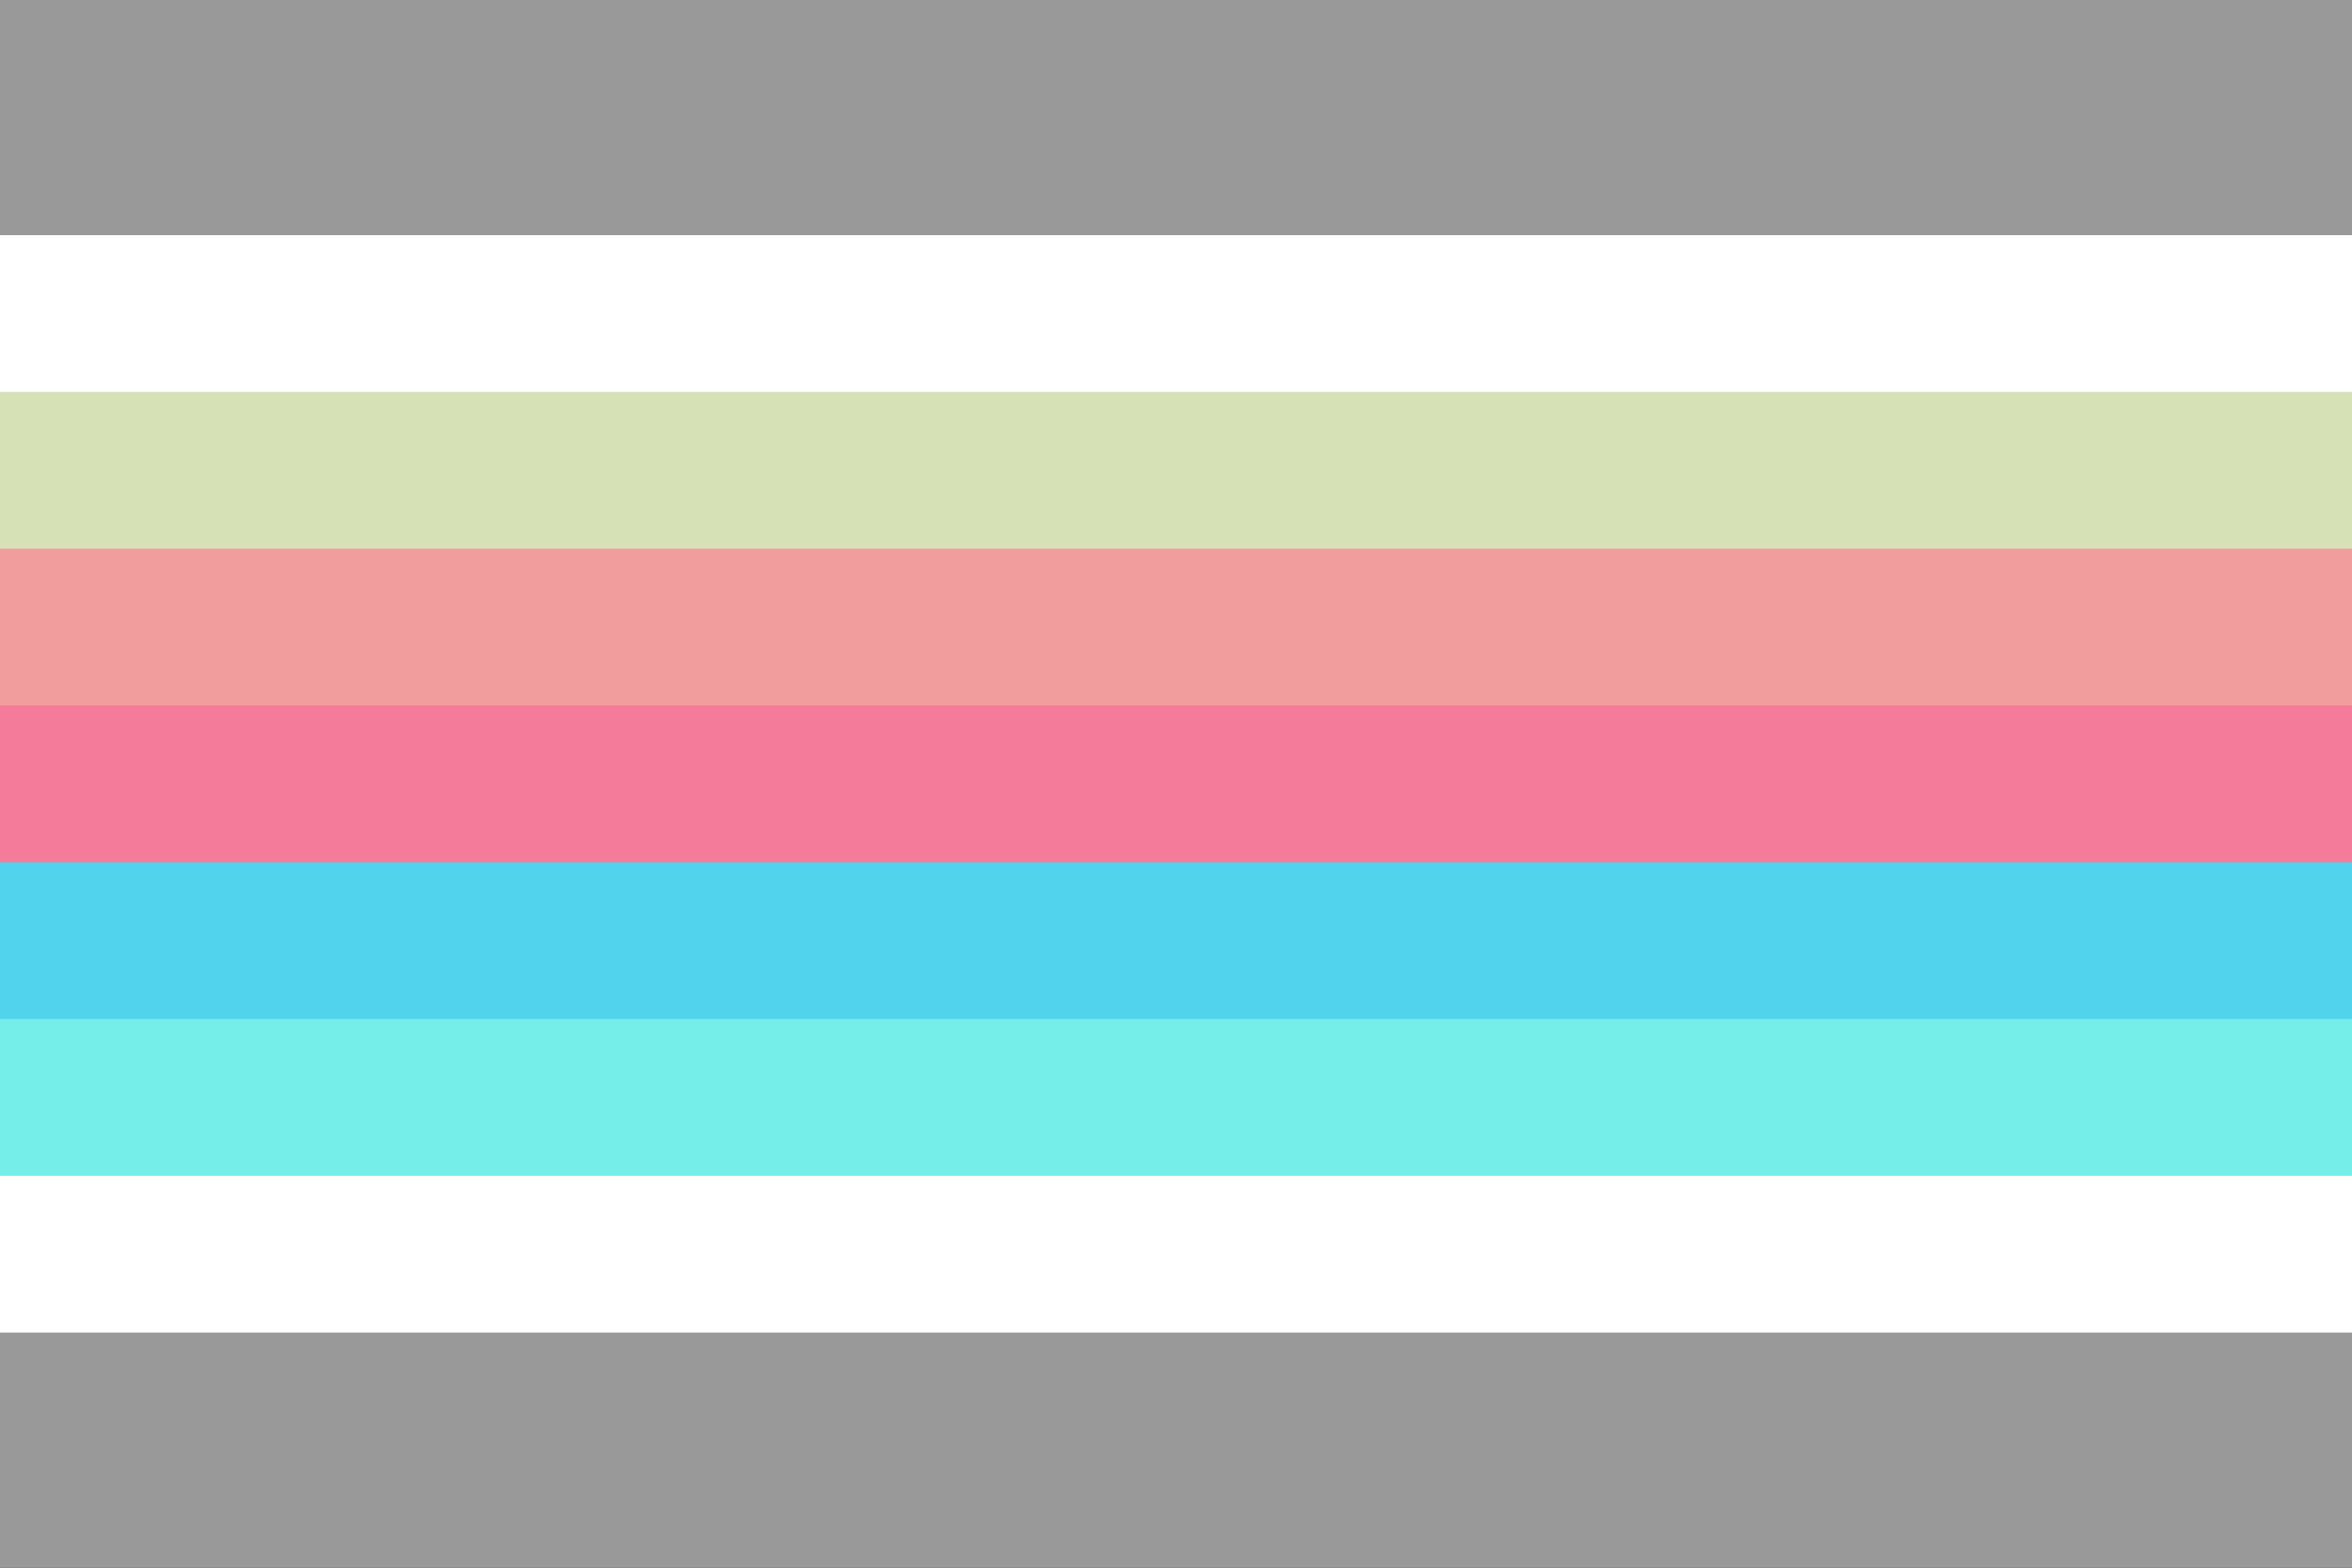
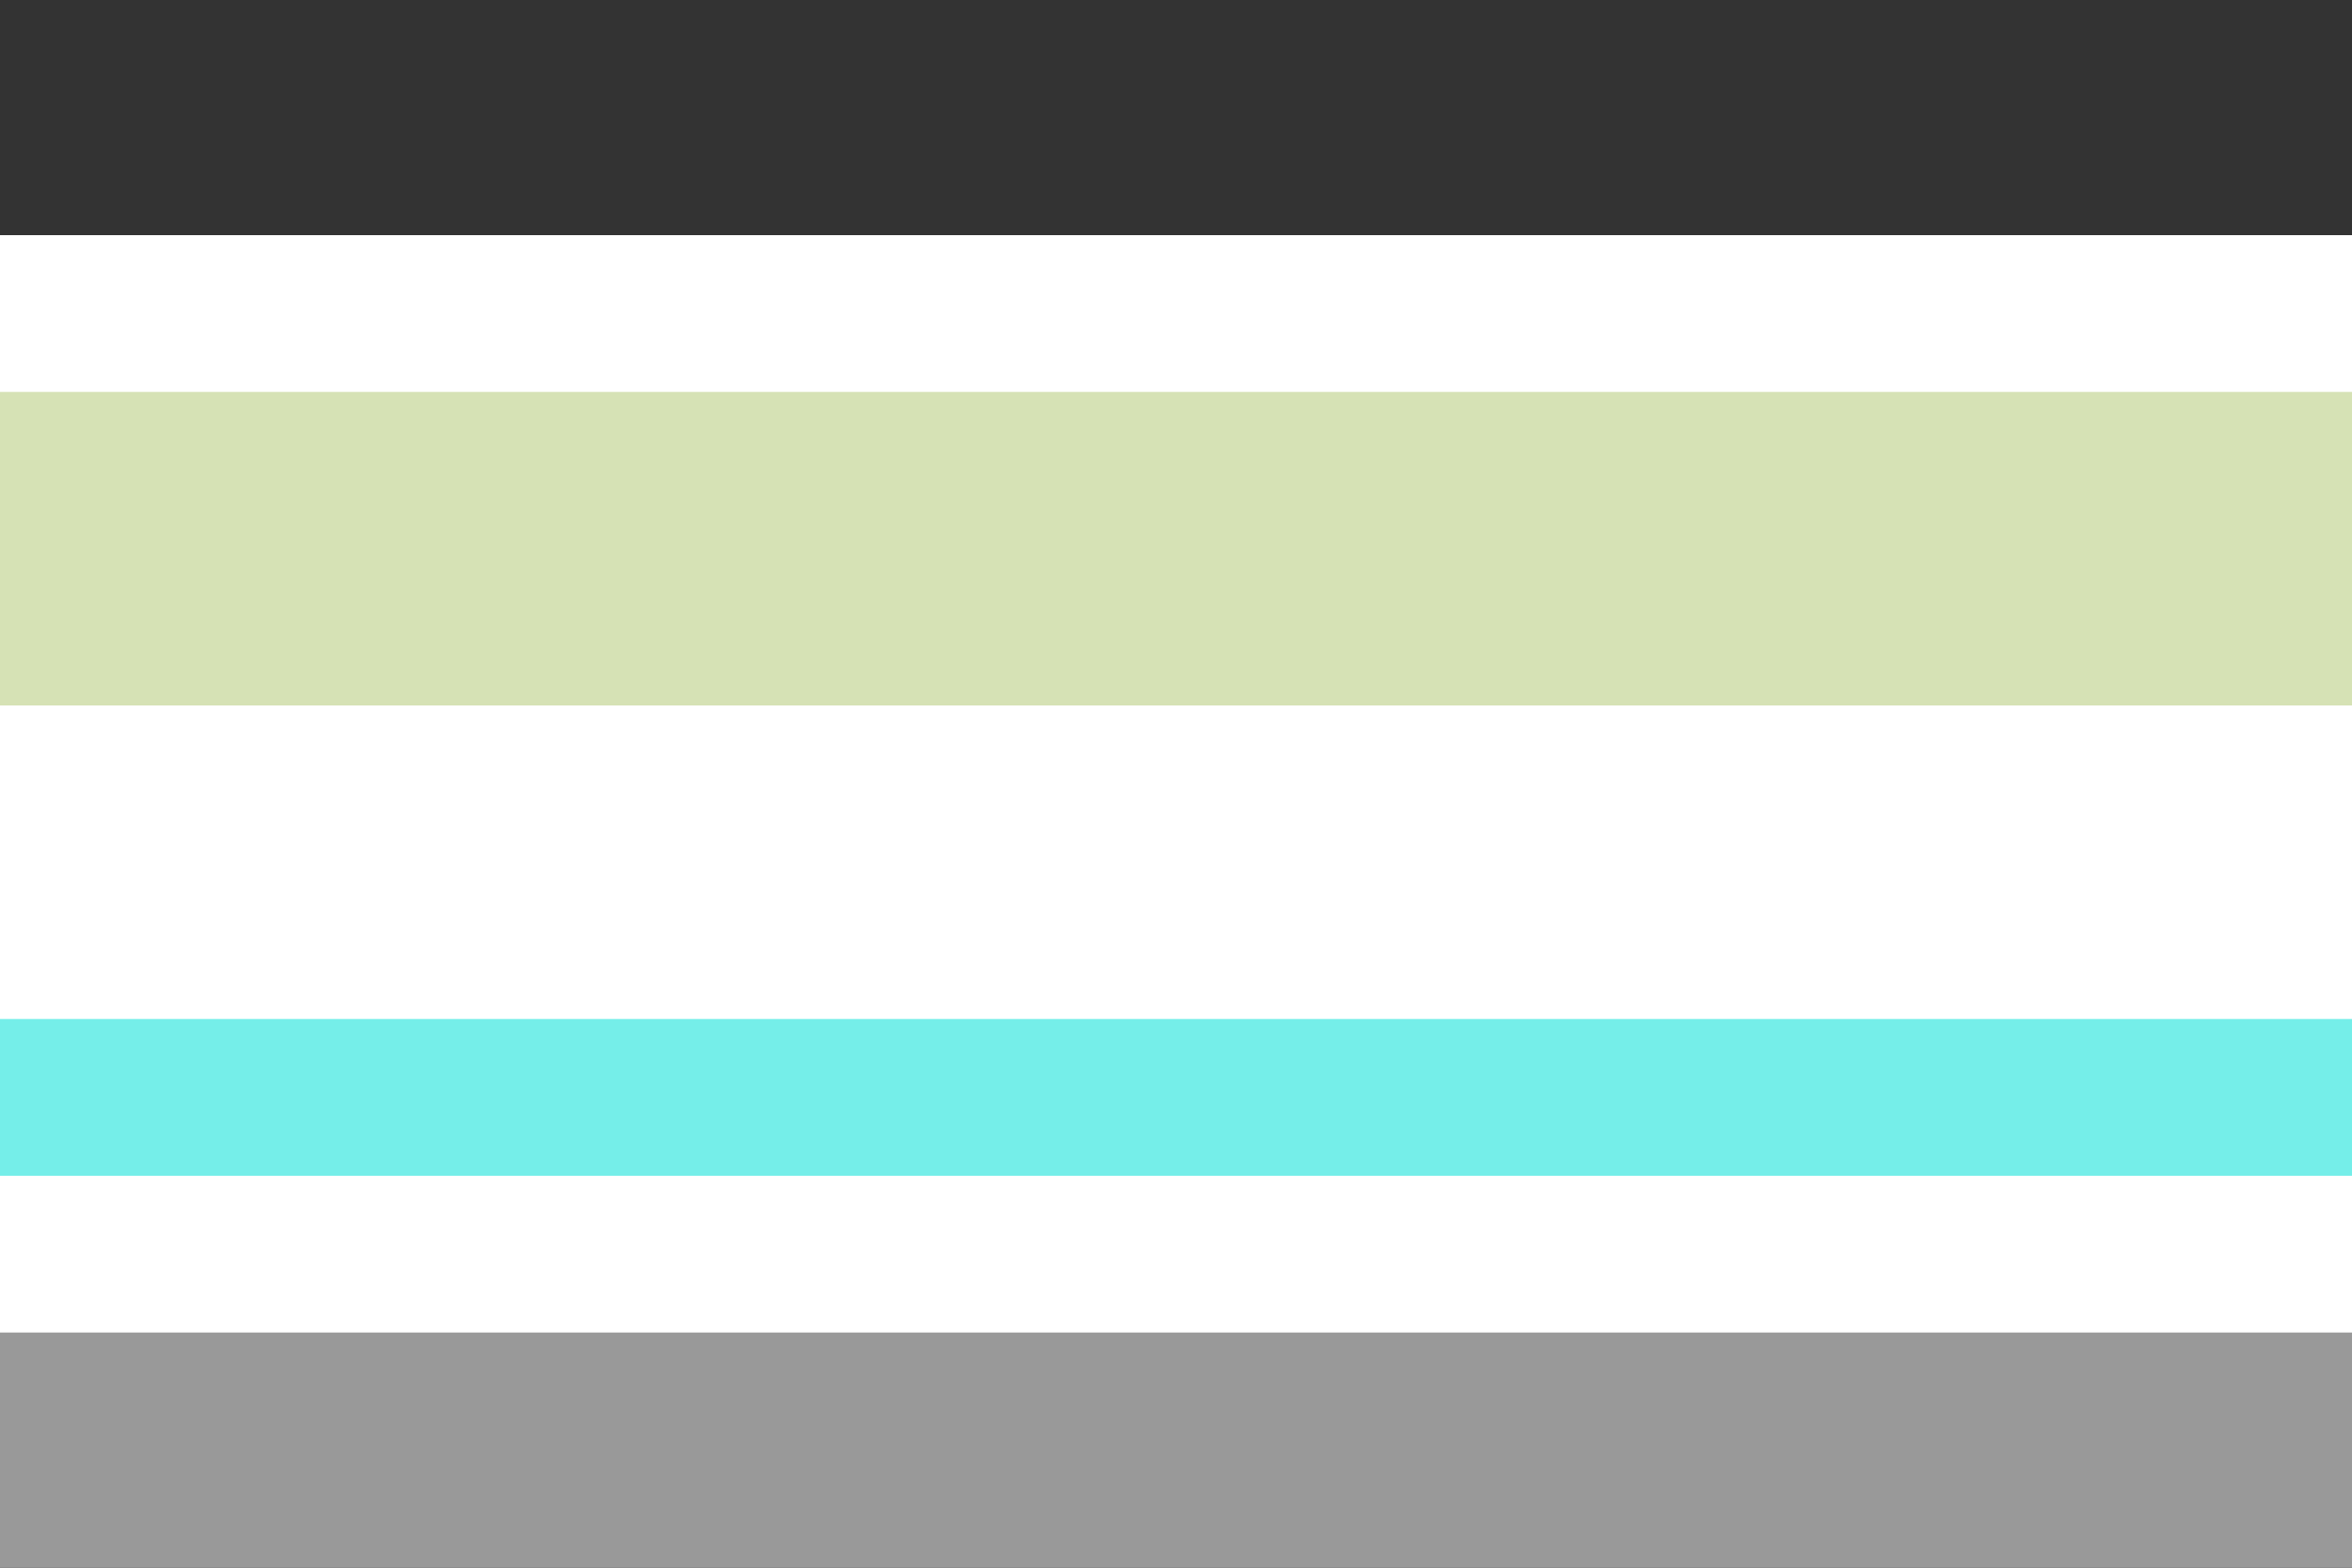
<svg xmlns="http://www.w3.org/2000/svg" width="300" height="200" viewBox="0 0 300 200" version="1.1" id="svg5" xml:space="preserve">
  <rect x="0" y="0" width="300" height="200" fill="#333333" stroke="none" />
  <defs id="defs2" />
-   <rect style="fill: #999; fill-opacity: 1; stroke-width: 6.325px; stroke-linecap: round; stroke-linejoin: round; paint-order: markers stroke fill" id="rect1" width="300" height="40" x="0" y="0" />
  <rect style="fill: #999; fill-opacity: 1; stroke-width: 6.325px; stroke-linecap: round; stroke-linejoin: round; paint-order: markers stroke fill" id="rect2" width="300" height="40" x="0" y="160" ry="0" />
  <rect style="fill: #fff; fill-opacity: 1; stroke-width: 6.325px; stroke-linecap: round; stroke-linejoin: round; paint-order: markers stroke fill" id="rect3" width="300" height="140" x="0" y="30" />
  <rect style="fill: #d6e2b5; fill-opacity: 1; stroke-width: 7.303px; stroke-linecap: round; stroke-linejoin: round; paint-order: markers stroke fill" id="rect4" width="300" height="40" x="0" y="50" />
-   <rect style="fill: #f29d9d; fill-opacity: 1; stroke-width: 8.944px; stroke-linecap: round; stroke-linejoin: round; paint-order: markers stroke fill" id="rect5" width="300" height="40" x="0" y="70" />
-   <rect style="fill: #f47c9a; fill-opacity: 1; stroke-width: 2.828px; stroke-linecap: round; stroke-linejoin: round; paint-order: markers stroke fill" id="rect8" width="300" height="40" x="0" y="90" />
-   <rect style="fill: #51d2ed; fill-opacity: 1; stroke-width: 8.944px; stroke-linecap: round; stroke-linejoin: round; paint-order: markers stroke fill" id="rect7" width="300" height="40" x="0" y="-150" transform="scale(1,-1)" />
  <rect style="fill: #75eee9; fill-opacity: 1; stroke-width: 5.164px; stroke-linecap: round; stroke-linejoin: round; paint-order: markers stroke fill" id="rect6" width="300" height="20" x="0" y="-150" transform="scale(1,-1)" />
</svg>